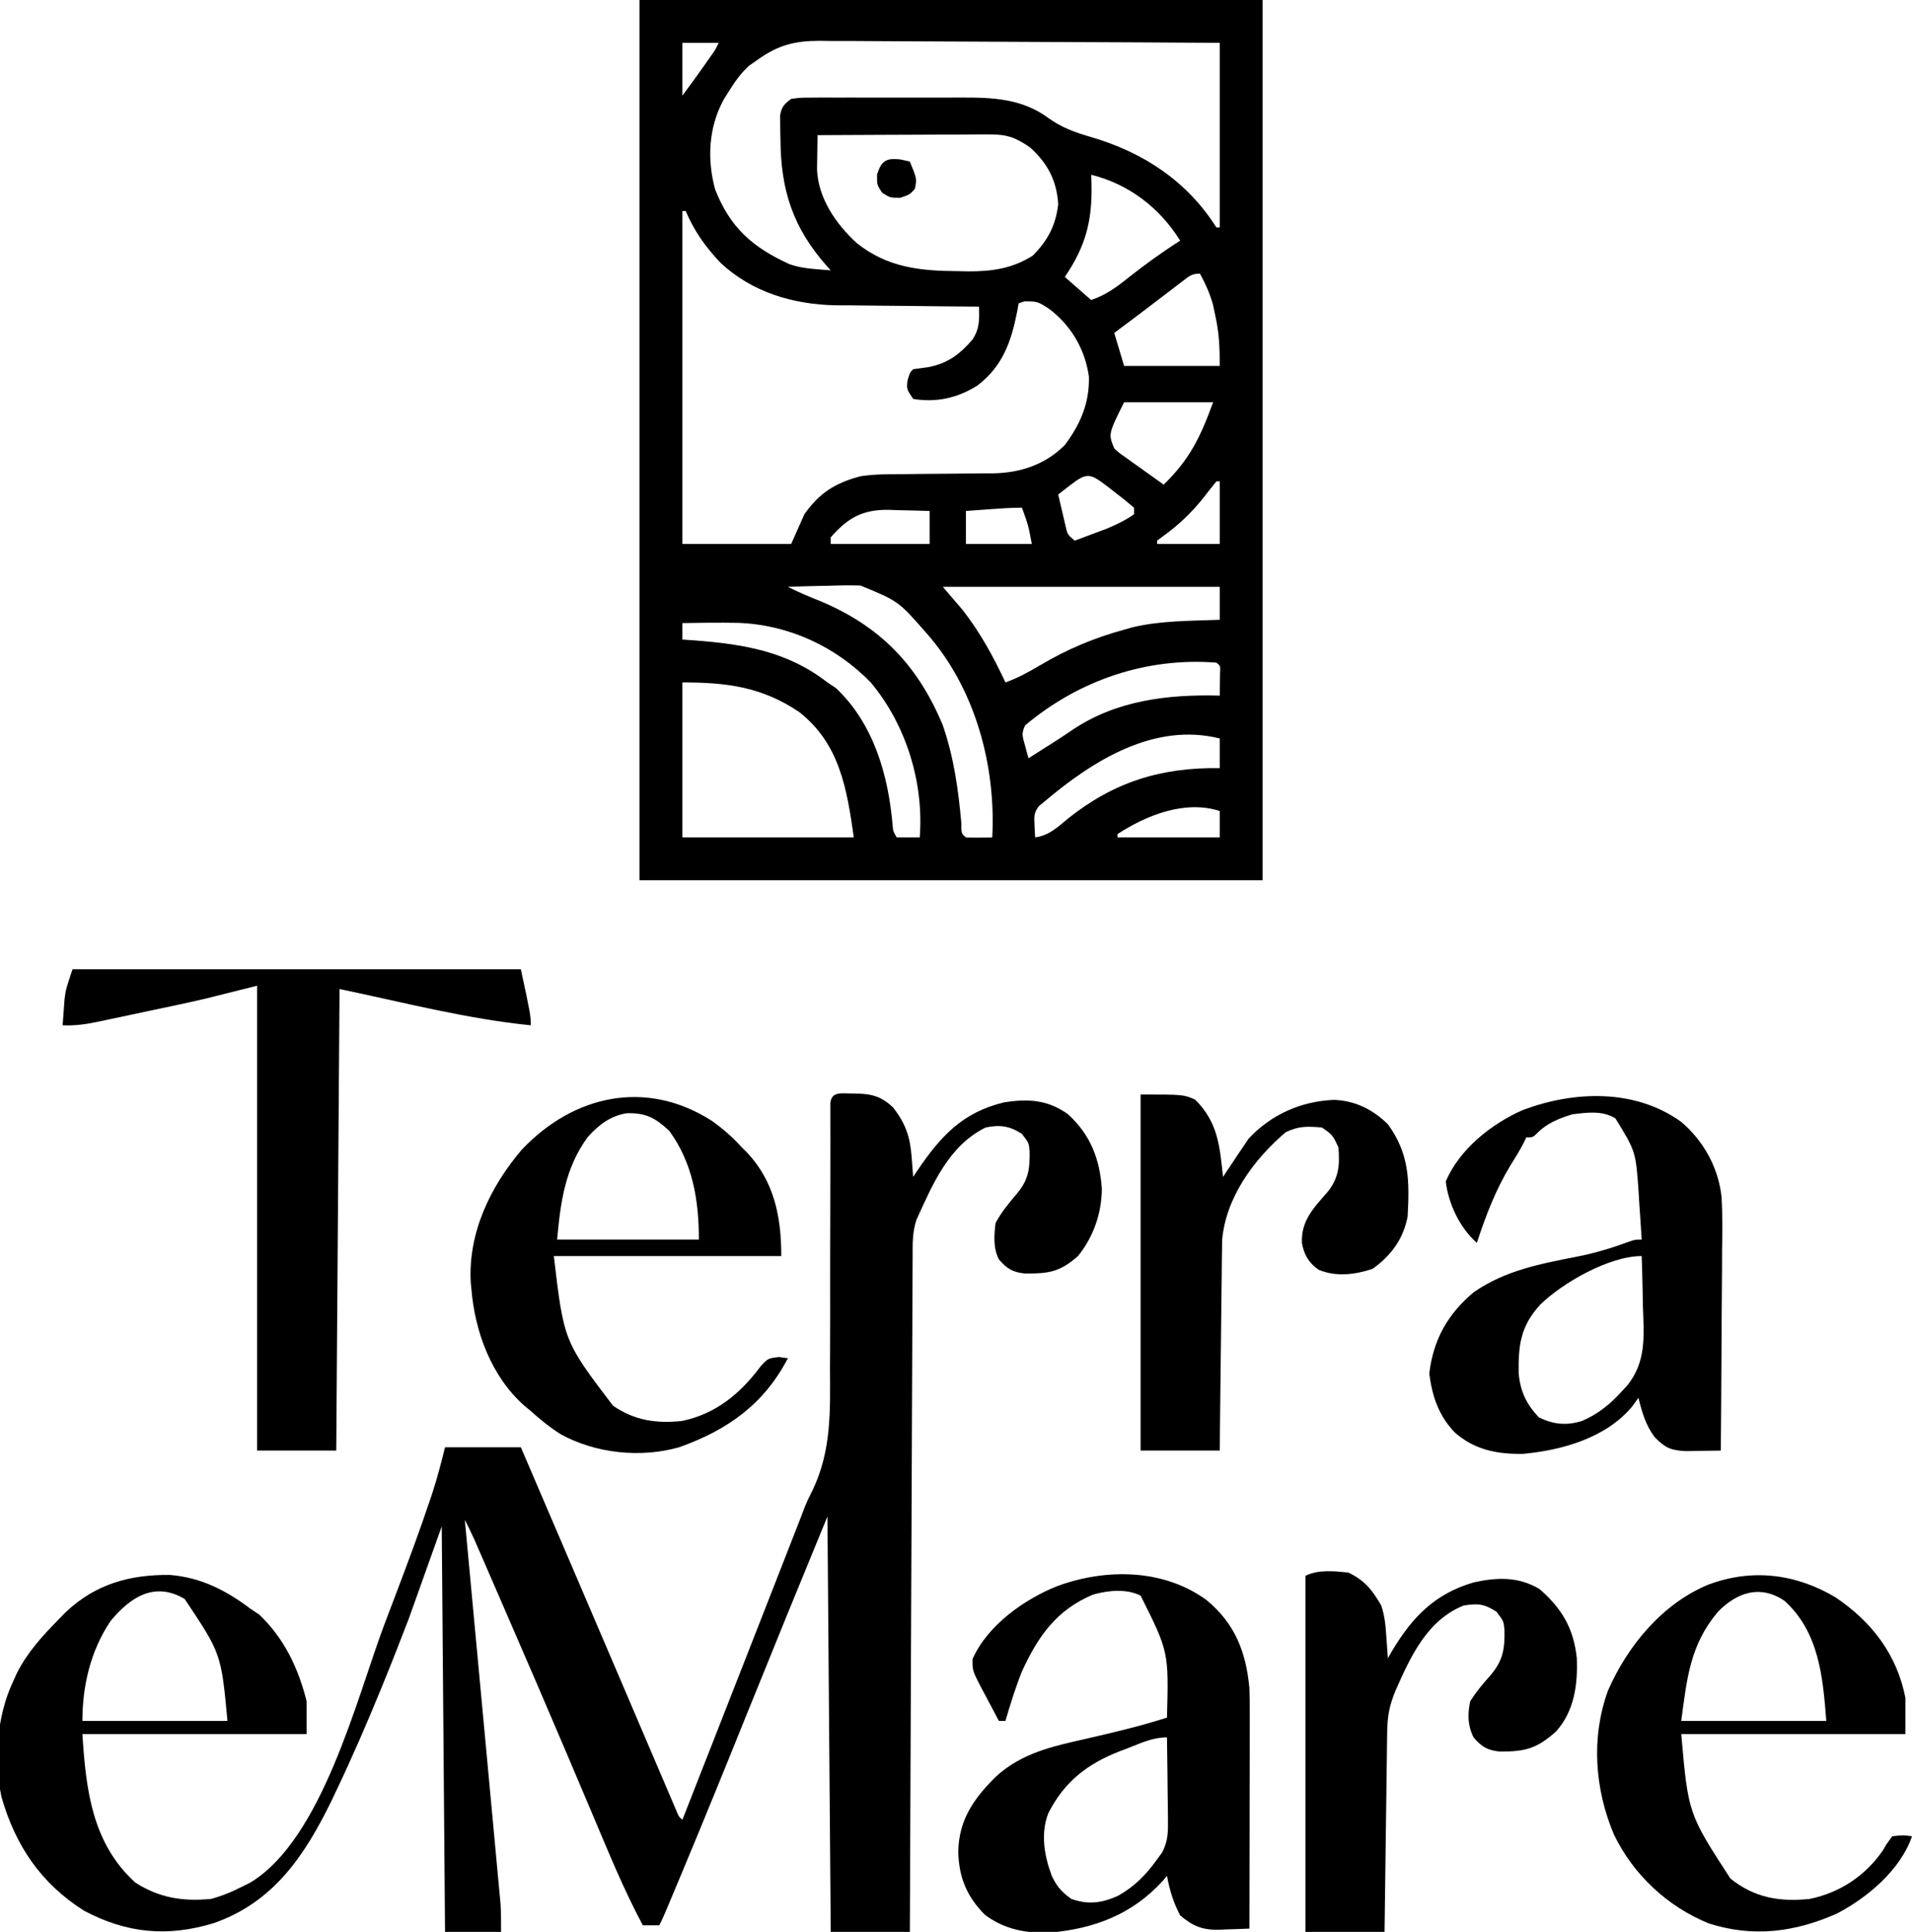
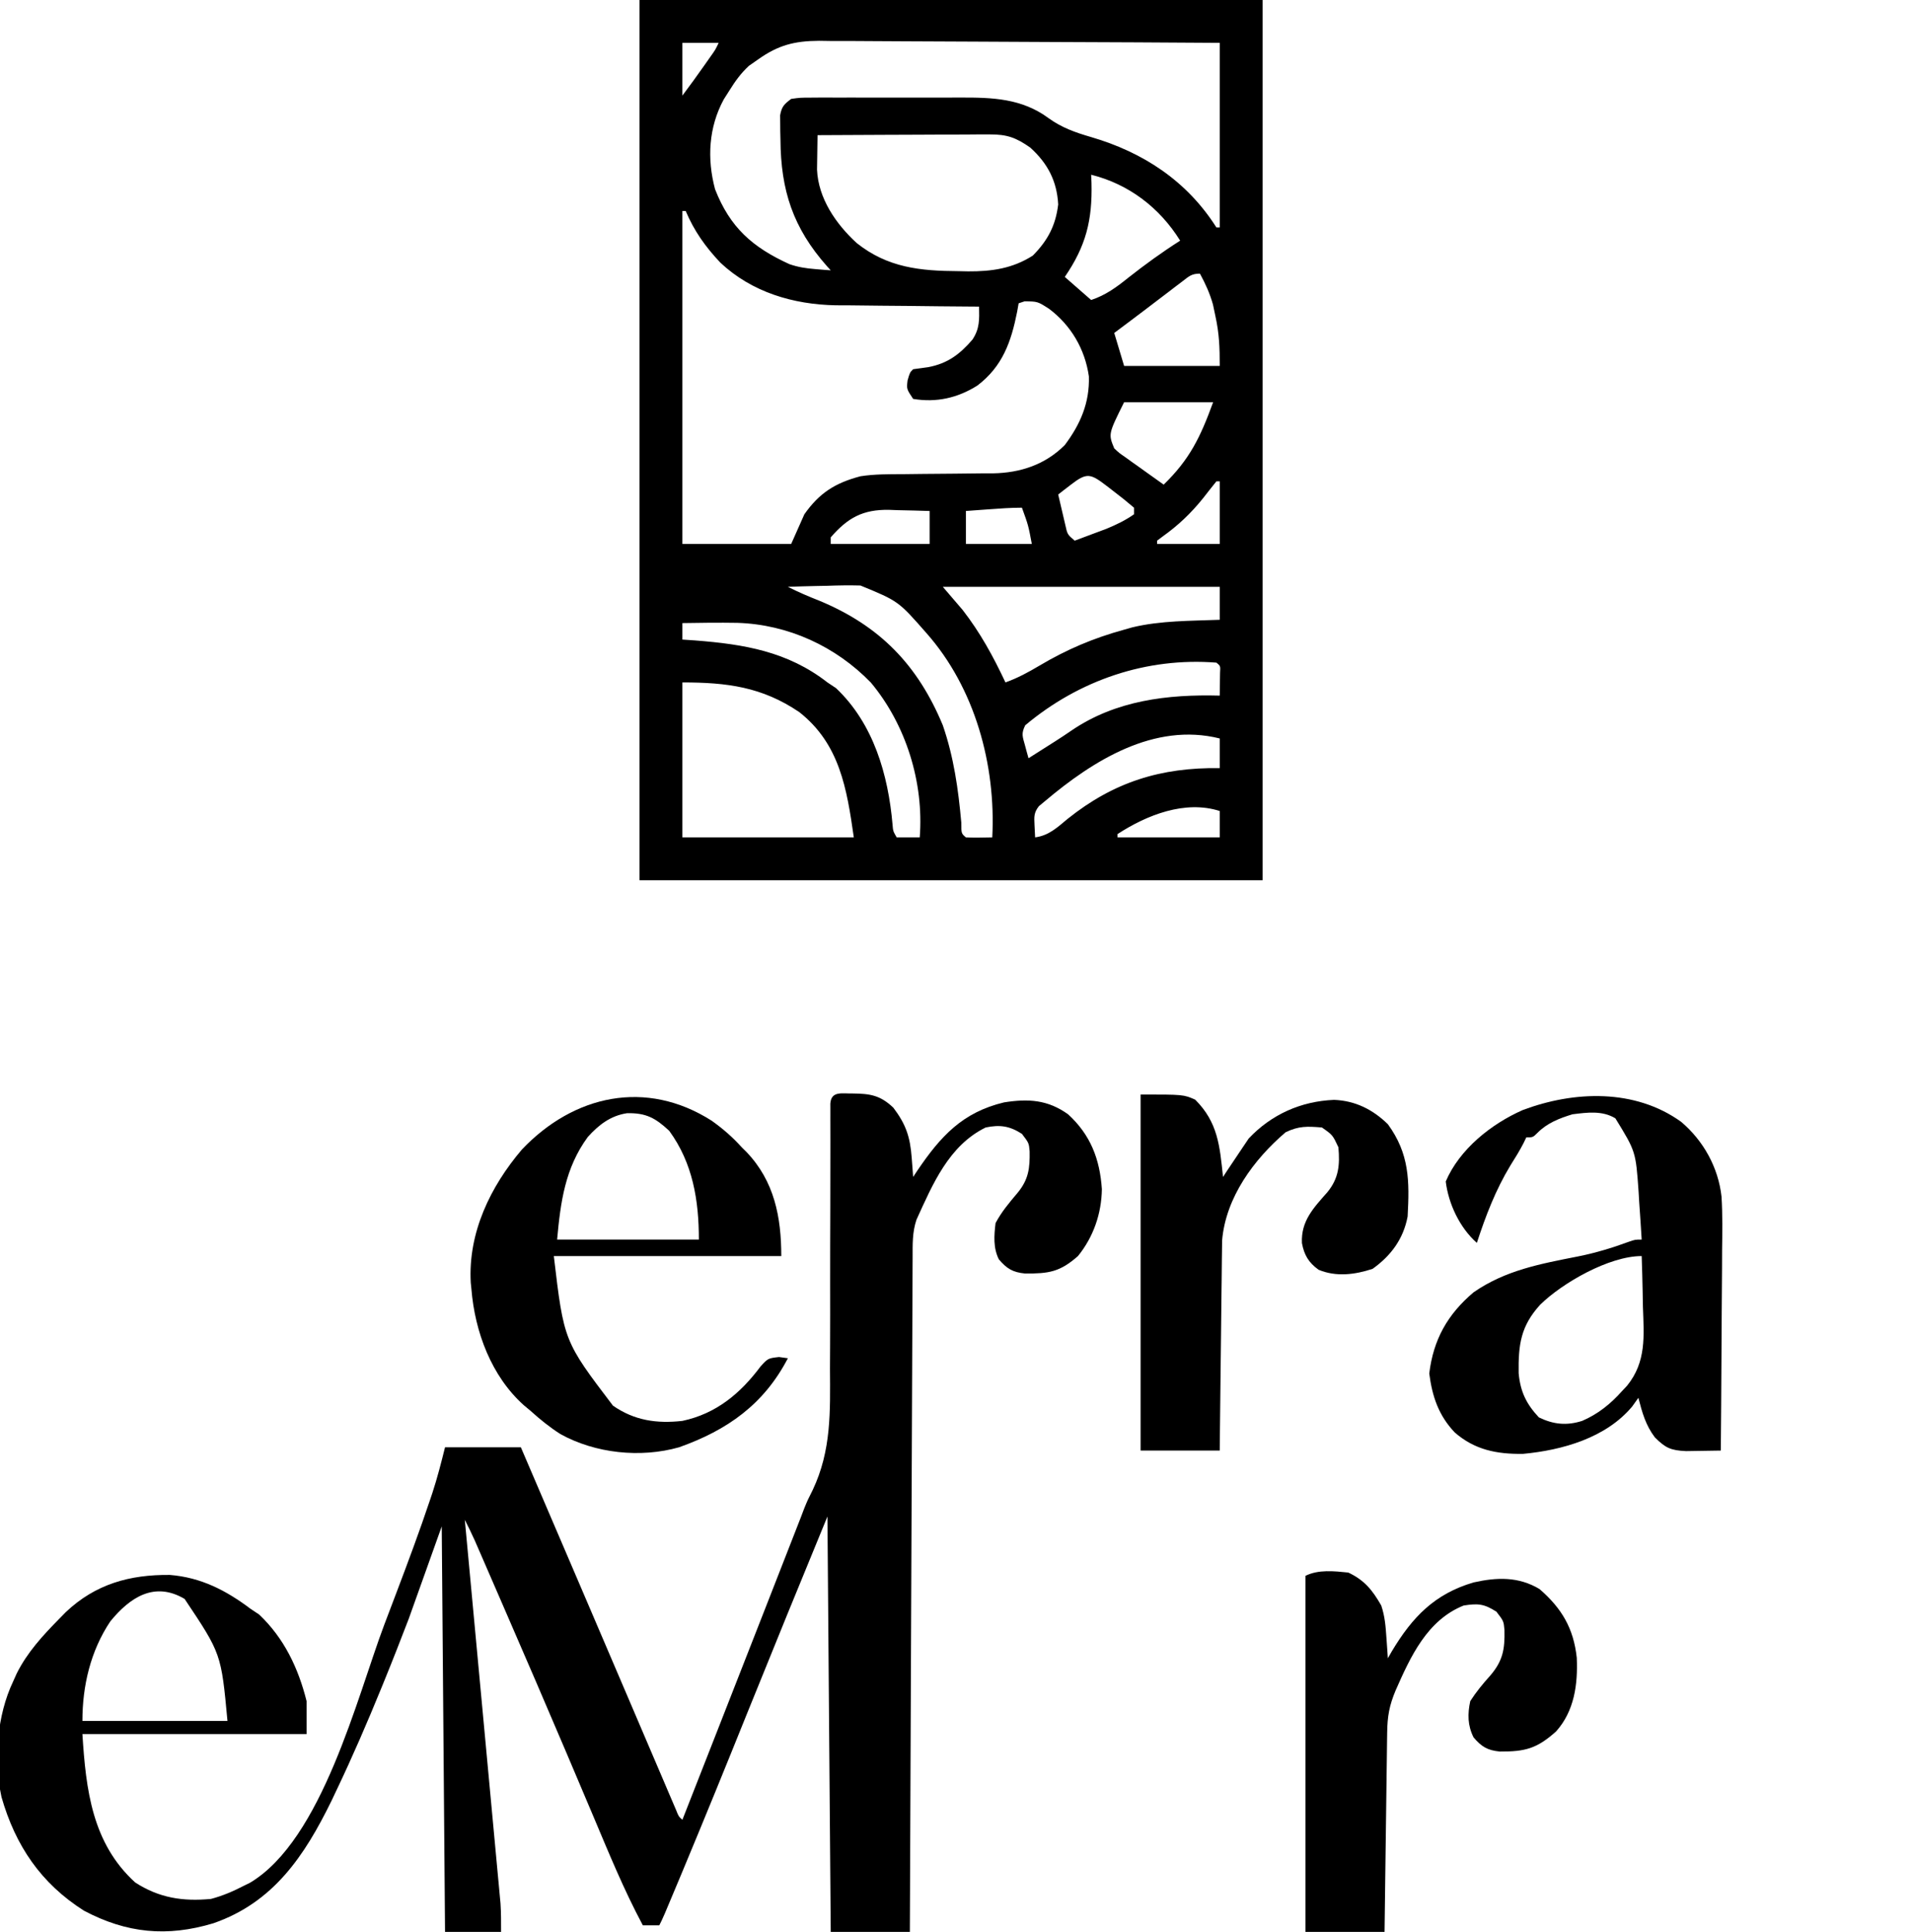
<svg xmlns="http://www.w3.org/2000/svg" version="1.1" width="580" height="586">
  <path d="M0 0 C62.37 0 124.74 0 189 0 C189 88.11 189 176.22 189 267 C126.63 267 64.26 267 0 267 C0 178.89 0 90.78 0 0 Z M13 13 C13 18.28 13 23.56 13 29 C15.261 25.986 17.462 22.958 19.625 19.875 C20.236 19.006 20.847 18.137 21.477 17.242 C23.007 15.096 23.007 15.096 24 13 C20.37 13 16.74 13 13 13 Z M36 18 C35.065 18.652 34.131 19.305 33.168 19.977 C30.729 22.253 29.076 24.546 27.312 27.375 C26.731 28.29 26.15 29.205 25.551 30.148 C20.96 38.59 20.432 48.144 22.91 57.398 C27.451 68.991 34.239 75.007 45.477 80.129 C48.145 81.05 50.503 81.4 53.312 81.625 C54.196 81.7 55.079 81.775 55.988 81.852 C56.984 81.925 56.984 81.925 58 82 C57.625 81.588 57.25 81.175 56.863 80.75 C46.569 69.133 42.845 57.759 42.75 42.312 C42.729 41.458 42.709 40.604 42.688 39.725 C42.682 38.904 42.677 38.084 42.672 37.238 C42.663 36.496 42.653 35.754 42.644 34.99 C43.119 32.337 43.852 31.62 46 30 C48.723 29.619 48.723 29.619 52.057 29.612 C53.306 29.602 54.555 29.593 55.841 29.583 C57.208 29.589 58.575 29.595 59.941 29.602 C61.348 29.6 62.755 29.597 64.161 29.593 C67.115 29.588 70.068 29.595 73.021 29.609 C76.781 29.626 80.54 29.616 84.3 29.598 C87.21 29.587 90.119 29.591 93.028 29.599 C94.413 29.601 95.797 29.598 97.182 29.591 C107.033 29.552 115.993 29.835 124.125 35.875 C128.13 38.756 132.243 40.198 136.938 41.562 C152.791 46.195 166.044 54.877 175 69 C175.33 69 175.66 69 176 69 C176 50.52 176 32.04 176 13 C159.075 12.887 142.151 12.795 125.225 12.741 C117.366 12.715 109.507 12.68 101.648 12.623 C94.795 12.573 87.943 12.541 81.09 12.53 C77.464 12.523 73.838 12.508 70.212 12.471 C66.157 12.431 62.103 12.43 58.047 12.432 C56.855 12.414 55.662 12.396 54.433 12.378 C47 12.424 42.081 13.688 36 18 Z M54 41 C53.956 43.232 53.925 45.463 53.898 47.695 C53.88 48.938 53.861 50.181 53.841 51.461 C54.232 60.183 59.567 67.935 65.883 73.727 C75.278 81.206 85.123 82.187 96.812 82.25 C97.759 82.271 98.706 82.291 99.682 82.312 C106.864 82.352 113.164 81.451 119.305 77.527 C123.818 72.958 126.233 68.434 127 62 C126.612 54.9 123.795 49.515 118.5 44.75 C114.215 41.75 111.51 40.75 106.222 40.773 C105.061 40.773 103.9 40.773 102.704 40.773 C101.456 40.784 100.208 40.794 98.922 40.805 C97.64 40.808 96.358 40.81 95.038 40.813 C91.638 40.821 88.238 40.841 84.839 40.863 C81.366 40.883 77.894 40.892 74.422 40.902 C67.615 40.924 60.807 40.958 54 41 Z M137 53 C137.035 53.822 137.07 54.645 137.105 55.492 C137.381 66.851 135.412 74.642 129 84 C131.64 86.31 134.28 88.62 137 91 C141.399 89.534 144.681 87.121 148.25 84.25 C153.343 80.236 158.523 76.482 164 73 C157.786 62.997 148.425 55.856 137 53 Z M13 64 C13 97.33 13 130.66 13 165 C23.89 165 34.78 165 46 165 C47.32 162.03 48.64 159.06 50 156 C54.583 149.498 59.341 146.501 67.014 144.466 C71.347 143.79 75.637 143.844 80.016 143.824 C82.009 143.801 84.003 143.777 85.996 143.752 C89.121 143.717 92.245 143.688 95.37 143.674 C98.398 143.659 101.425 143.618 104.453 143.574 C105.836 143.577 105.836 143.577 107.248 143.58 C115.527 143.426 123.034 140.966 129 135 C133.712 128.721 136.561 122.193 136.312 114.172 C135.119 105.878 130.876 98.659 124.199 93.648 C120.746 91.438 120.746 91.438 116.789 91.406 C116.199 91.602 115.608 91.798 115 92 C114.853 92.834 114.706 93.668 114.555 94.527 C112.722 103.72 110.146 111.102 102.5 116.938 C96.517 120.718 90.046 122.178 83 121 C81 118 81 118 81.312 115.375 C82 113 82 113 83 112 C84.519 111.781 86.041 111.575 87.562 111.375 C93.44 110.262 97.132 107.493 101 103 C103.215 99.635 103.067 96.96 103 93 C102.365 92.996 101.73 92.993 101.075 92.989 C94.407 92.947 87.738 92.877 81.07 92.792 C78.588 92.764 76.107 92.743 73.625 92.729 C70.037 92.707 66.451 92.661 62.863 92.609 C61.225 92.608 61.225 92.608 59.554 92.606 C46.637 92.365 34.074 88.65 24.523 79.672 C19.944 74.809 16.616 70.141 14 64 C13.67 64 13.34 64 13 64 Z M164.586 85.414 C163.907 85.928 163.227 86.443 162.527 86.973 C161.817 87.518 161.107 88.063 160.375 88.625 C158.987 89.68 157.599 90.734 156.211 91.789 C155.524 92.314 154.836 92.839 154.128 93.38 C150.766 95.939 147.383 98.469 144 101 C144.99 104.3 145.98 107.6 147 111 C156.57 111 166.14 111 176 111 C176 105.297 175.86 101.253 174.688 95.875 C174.444 94.717 174.2 93.56 173.949 92.367 C172.991 88.968 171.68 86.097 170 83 C167.399 83 166.641 83.847 164.586 85.414 Z M147 122 C142.203 131.645 142.203 131.645 144 136 C145.504 137.415 145.504 137.415 147.379 138.699 C148.052 139.186 148.726 139.672 149.42 140.174 C150.127 140.673 150.834 141.173 151.562 141.688 C152.273 142.199 152.984 142.71 153.717 143.236 C155.473 144.498 157.236 145.75 159 147 C166.869 139.357 170.128 132.649 174 122 C165.09 122 156.18 122 147 122 Z M130.875 147 C129.788 147.835 129.788 147.835 128.68 148.688 C128.125 149.121 127.571 149.554 127 150 C127.45 151.96 127.91 153.918 128.375 155.875 C128.63 156.966 128.885 158.056 129.148 159.18 C129.789 162.104 129.789 162.104 132 164 C134.065 163.235 136.127 162.463 138.188 161.688 C139.336 161.258 140.485 160.829 141.668 160.387 C144.676 159.135 147.335 157.872 150 156 C150 155.34 150 154.68 150 154 C147.91 152.205 145.822 150.529 143.625 148.875 C143.022 148.407 142.418 147.939 141.797 147.457 C136.822 143.665 135.763 143.215 130.875 147 Z M175 146 C173.646 147.671 172.318 149.363 171 151.062 C167.273 155.698 163.481 159.308 158.652 162.758 C158.107 163.168 157.562 163.578 157 164 C157 164.33 157 164.66 157 165 C163.27 165 169.54 165 176 165 C176 158.73 176 152.46 176 146 C175.67 146 175.34 146 175 146 Z M58 163 C58 163.66 58 164.32 58 165 C67.9 165 77.8 165 88 165 C88 161.7 88 158.4 88 155 C84.791 154.892 81.585 154.813 78.375 154.75 C77.471 154.716 76.568 154.683 75.637 154.648 C67.784 154.534 63.198 157.002 58 163 Z M105.812 154.5 C103.904 154.639 103.904 154.639 101.957 154.781 C100.493 154.89 100.493 154.89 99 155 C99 158.3 99 161.6 99 165 C105.6 165 112.2 165 119 165 C117.938 159.345 117.938 159.345 116 154 C112.582 154 109.221 154.25 105.812 154.5 Z M45 178 C48.153 179.604 51.335 180.948 54.625 182.25 C72.883 189.846 84.401 201.697 92 220 C95.342 229.718 96.687 239.314 97.605 249.492 C97.61 252.818 97.61 252.818 99 254 C101.671 254.141 104.324 254.042 107 254 C108.143 232.025 101.743 208.639 87 192 C78.522 182.334 78.522 182.334 67.014 177.604 C63.662 177.509 60.351 177.563 57 177.688 C55.844 177.71 54.687 177.733 53.496 177.756 C50.663 177.814 47.832 177.896 45 178 Z M92 178 C93.98 180.31 95.96 182.62 98 185 C103.336 191.856 107.316 199.147 111 207 C114.711 205.671 117.984 203.891 121.367 201.877 C129.662 196.963 137.696 193.558 147 191 C147.822 190.767 148.645 190.533 149.492 190.293 C158.093 188.225 167.198 188.343 176 188 C176 184.7 176 181.4 176 178 C148.28 178 120.56 178 92 178 Z M13 189 C13 190.65 13 192.3 13 194 C14.27 194.086 15.539 194.173 16.848 194.262 C31.695 195.415 44.924 197.599 57 207 C58.299 207.866 58.299 207.866 59.625 208.75 C70.972 219.5 75.444 234.991 76.754 250.152 C76.91 252.092 76.91 252.092 78 254 C80.31 254 82.62 254 85 254 C86.29 237.411 80.859 219.847 70.188 207.062 C59.529 196.057 45.054 189.408 29.671 188.927 C24.112 188.84 18.559 188.896 13 189 Z M117 220 C115.726 222.547 116.198 223.428 116.938 226.125 C117.132 226.849 117.327 227.574 117.527 228.32 C117.683 228.875 117.839 229.429 118 230 C118.701 229.553 119.403 229.105 120.125 228.645 C122.105 227.383 124.089 226.125 126.074 224.871 C127.74 223.806 129.396 222.725 131.02 221.598 C144.458 212.434 160.187 210.584 176 211 C176.027 209.521 176.046 208.042 176.062 206.562 C176.074 205.739 176.086 204.915 176.098 204.066 C176.233 202.008 176.233 202.008 175 201 C153.811 199.337 133.341 206.29 117 220 Z M13 207 C13 222.51 13 238.02 13 254 C30.16 254 47.32 254 65 254 C62.888 239.213 60.723 225.647 48.457 216 C37.156 208.349 26.514 207 13 207 Z M123 243 C122.389 243.507 121.778 244.013 121.148 244.535 C119.611 246.497 119.692 247.729 119.812 250.188 C119.874 251.446 119.936 252.704 120 254 C124.164 253.462 126.759 250.958 129.875 248.375 C143.841 237.204 158.165 232.736 176 233 C176 230.03 176 227.06 176 224 C156.145 219.036 137.569 230.691 123 243 Z M145 253 C145 253.33 145 253.66 145 254 C155.23 254 165.46 254 176 254 C176 251.36 176 248.72 176 246 C165.464 242.629 153.868 247.226 145 253 Z " fill="#000000" transform="translate(194,0)" />
  <path d="M0 0 C5.302 0.057 8.343 0.541 12.312 4.312 C16.157 9.404 17.402 13.212 17.875 19.5 C18.001 21.13 18.001 21.13 18.129 22.793 C18.189 23.624 18.25 24.456 18.312 25.312 C18.737 24.672 19.161 24.031 19.598 23.371 C26.619 13.016 33.248 5.718 45.879 2.699 C53.223 1.532 59.128 1.876 65.312 6.312 C72.118 12.533 74.945 19.893 75.562 29 C75.45 36.453 73 43.522 68.312 49.312 C62.811 54.159 59.472 54.649 52.242 54.605 C48.521 54.233 46.731 53.147 44.312 50.312 C42.576 46.84 42.85 43.11 43.312 39.312 C45.148 35.845 47.489 33.103 50 30.125 C53.356 26.043 53.732 22.657 53.648 17.543 C53.427 15.024 53.427 15.024 51.312 12.25 C47.559 9.826 44.607 9.421 40.312 10.312 C29.121 15.794 24.211 27.571 19.312 38.312 C18.034 42.147 18.159 45.763 18.154 49.76 C18.147 51.068 18.147 51.068 18.139 52.403 C18.124 55.337 18.116 58.272 18.107 61.206 C18.098 63.305 18.088 65.404 18.077 67.503 C18.05 73.211 18.029 78.919 18.009 84.628 C17.987 90.589 17.96 96.551 17.933 102.513 C17.883 113.807 17.838 125.101 17.795 136.395 C17.746 149.251 17.691 162.107 17.635 174.963 C17.522 201.413 17.415 227.863 17.312 254.312 C9.393 254.312 1.472 254.312 -6.688 254.312 C-7.018 212.732 -7.348 171.153 -7.688 128.312 C-19.994 158.274 -19.994 158.274 -32.16 188.291 C-38.455 203.94 -44.818 219.558 -51.312 235.125 C-51.635 235.898 -51.957 236.67 -52.289 237.467 C-57.466 249.869 -57.466 249.869 -58.688 252.312 C-60.337 252.312 -61.987 252.312 -63.688 252.312 C-69.398 241.648 -73.961 230.484 -78.659 219.35 C-81.183 213.369 -83.72 207.393 -86.258 201.418 C-86.519 200.803 -86.78 200.188 -87.049 199.554 C-93.129 185.235 -99.304 170.957 -105.5 156.688 C-106.001 155.532 -106.503 154.376 -107.019 153.185 C-108.435 149.922 -109.852 146.66 -111.27 143.398 C-111.689 142.431 -112.109 141.464 -112.542 140.467 C-112.929 139.579 -113.315 138.69 -113.714 137.775 C-114.049 137.005 -114.384 136.235 -114.729 135.442 C-115.662 133.369 -116.665 131.343 -117.688 129.312 C-117.602 130.224 -117.602 130.224 -117.516 131.154 C-116.136 145.952 -114.759 160.75 -113.385 175.549 C-112.72 182.705 -112.055 189.861 -111.387 197.018 C-110.805 203.256 -110.225 209.494 -109.647 215.733 C-109.341 219.035 -109.034 222.338 -108.725 225.64 C-108.38 229.329 -108.038 233.018 -107.697 236.708 C-107.594 237.799 -107.492 238.89 -107.386 240.014 C-107.247 241.528 -107.247 241.528 -107.105 243.073 C-106.983 244.381 -106.983 244.381 -106.859 245.716 C-106.67 248.576 -106.688 251.446 -106.688 254.312 C-112.297 254.312 -117.907 254.312 -123.688 254.312 C-124.017 213.722 -124.347 173.132 -124.688 131.312 C-127.987 140.553 -131.287 149.792 -134.688 159.312 C-137.078 165.525 -139.482 171.716 -142 177.875 C-142.312 178.642 -142.624 179.408 -142.945 180.198 C-147.237 190.719 -151.734 201.119 -156.625 211.375 C-157.12 212.419 -157.615 213.463 -158.124 214.539 C-166.309 231.271 -175.754 245.376 -193.938 251.688 C-207.96 255.916 -220.262 254.748 -233.211 247.883 C-246.297 239.586 -254.012 228.125 -258.232 213.415 C-260.67 202.168 -259.607 188.636 -254.688 178.312 C-254.337 177.531 -253.986 176.75 -253.625 175.945 C-250.411 169.495 -245.709 164.418 -240.688 159.312 C-240.037 158.649 -239.386 157.985 -238.715 157.301 C-229.717 148.784 -219.301 145.912 -207.168 146.035 C-197.739 146.787 -190.13 150.704 -182.688 156.312 C-181.821 156.89 -180.955 157.468 -180.062 158.062 C-172.49 165.236 -168.187 174.315 -165.688 184.312 C-165.688 187.613 -165.688 190.912 -165.688 194.312 C-188.127 194.312 -210.567 194.312 -233.688 194.312 C-232.628 211.258 -230.727 227.432 -217.688 239.312 C-210.441 244.013 -203.229 245.128 -194.688 244.312 C-191.125 243.363 -187.959 242.002 -184.688 240.312 C-184.073 240.008 -183.458 239.704 -182.824 239.391 C-160.945 226.313 -150.39 183.092 -142.145 161.204 C-140.931 157.982 -139.706 154.763 -138.48 151.545 C-134.922 142.168 -131.421 132.78 -128.234 123.27 C-128 122.573 -127.766 121.876 -127.525 121.159 C-126.016 116.564 -124.867 112.03 -123.688 107.312 C-116.097 107.312 -108.507 107.312 -100.688 107.312 C-96.281 117.594 -96.281 117.594 -94.749 121.17 C-92.424 126.595 -90.098 132.021 -87.772 137.446 C-86.388 140.673 -85.005 143.901 -83.621 147.129 C-83.339 147.786 -83.058 148.443 -82.768 149.12 C-78.717 158.57 -74.673 168.023 -70.634 177.479 C-68.974 181.363 -67.314 185.246 -65.653 189.129 C-64.318 192.25 -62.984 195.372 -61.652 198.495 C-60.168 201.976 -58.68 205.455 -57.191 208.934 C-56.748 209.976 -56.304 211.018 -55.847 212.092 C-55.443 213.034 -55.039 213.976 -54.623 214.947 C-54.096 216.183 -54.096 216.183 -53.557 217.443 C-52.831 219.283 -52.831 219.283 -51.688 220.312 C-48.729 212.771 -45.771 205.229 -42.812 197.688 C-42.143 195.98 -42.143 195.98 -41.459 194.238 C-36.488 181.564 -31.52 168.89 -26.562 156.211 C-26.158 155.178 -25.754 154.144 -25.338 153.079 C-23.425 148.188 -21.513 143.296 -19.602 138.404 C-18.904 136.618 -18.206 134.833 -17.508 133.047 C-17.209 132.28 -16.909 131.513 -16.601 130.723 C-16.305 129.966 -16.009 129.209 -15.704 128.429 C-15.4 127.625 -15.095 126.82 -14.782 125.992 C-13.688 123.312 -13.688 123.312 -12.142 120.242 C-6.476 108.235 -6.844 96.559 -6.918 83.477 C-6.909 81.101 -6.898 78.726 -6.884 76.351 C-6.853 70.147 -6.858 63.944 -6.87 57.74 C-6.88 50.162 -6.851 42.585 -6.825 35.008 C-6.805 29.123 -6.792 23.239 -6.799 17.355 C-6.799 16.281 -6.799 15.207 -6.798 14.1 C-6.798 12.087 -6.801 10.074 -6.809 8.061 C-6.808 7.181 -6.806 6.301 -6.805 5.394 C-6.807 4.241 -6.807 4.241 -6.809 3.065 C-6.536 -0.862 -3.24 0.076 0 0 Z M-225.238 160.141 C-231.224 169.112 -233.688 179.652 -233.688 190.312 C-219.167 190.312 -204.648 190.312 -189.688 190.312 C-191.583 169.923 -191.583 169.923 -202.688 153.312 C-211.812 147.915 -219.257 152.794 -225.238 160.141 Z " fill="#000000" transform="translate(258.688,331.688)" />
-   <path d="M0 0 C44.88 0 89.76 0 136 0 C139 14 139 14 139 17 C119.42 15.042 100.264 10.013 81 6 C80.67 52.2 80.34 98.4 80 146 C72.08 146 64.16 146 56 146 C56 99.47 56 52.94 56 5 C50.72 6.32 45.44 7.64 40 9 C36.768 9.735 33.543 10.458 30.301 11.141 C29.492 11.313 28.683 11.484 27.849 11.662 C26.177 12.016 24.505 12.369 22.832 12.72 C20.276 13.258 17.721 13.805 15.166 14.352 C13.524 14.698 11.881 15.045 10.238 15.391 C9.483 15.553 8.728 15.716 7.95 15.883 C4.245 16.653 0.787 17.192 -3 17 C-2.884 15.291 -2.757 13.583 -2.625 11.875 C-2.555 10.924 -2.486 9.972 -2.414 8.992 C-2 6 -2 6 0 0 Z " fill="#000000" transform="translate(22,294)" />
-   <path d="M0 0 C8.603 7.124 11.961 15.654 13 26.656 C13.082 29.192 13.118 31.729 13.114 34.266 C13.114 34.979 13.114 35.692 13.114 36.427 C13.113 38.753 13.106 41.08 13.098 43.406 C13.096 45.031 13.094 46.657 13.093 48.282 C13.09 52.537 13.08 56.791 13.069 61.046 C13.058 65.396 13.054 69.747 13.049 74.098 C13.038 82.617 13.021 91.137 13 99.656 C10.624 99.765 8.253 99.844 5.875 99.906 C5.21 99.94 4.545 99.973 3.859 100.008 C-1.276 100.109 -4.093 98.935 -8 95.656 C-10.088 91.696 -11.183 88.024 -12 83.656 C-12.623 84.401 -12.623 84.401 -13.258 85.16 C-22.446 95.291 -34.168 99.773 -47.586 100.867 C-54.798 101.156 -61.473 99.841 -67.312 95.406 C-72.725 89.868 -75.101 84.178 -75.312 76.469 C-75.183 66.752 -70.713 60.354 -64 53.656 C-56.135 46.396 -46.784 44.386 -36.625 42.094 C-28.332 40.185 -20.109 38.251 -12 35.656 C-11.47 15.683 -11.47 15.683 -20 -1.344 C-24.322 -3.505 -29.868 -2.947 -34.414 -1.66 C-45.46 2.914 -51.153 11.058 -56 21.656 C-57.953 26.565 -59.523 31.587 -61 36.656 C-61.66 36.656 -62.32 36.656 -63 36.656 C-64.372 34.102 -65.722 31.54 -67.062 28.969 C-67.647 27.887 -67.647 27.887 -68.244 26.783 C-71.001 21.44 -71.001 21.44 -70.996 17.941 C-66.548 7.737 -55.323 -0.231 -45.312 -4.219 C-30.527 -9.671 -13.037 -9.498 0 0 Z M-23.812 44.906 C-24.607 45.207 -25.402 45.507 -26.221 45.816 C-36.187 49.691 -43.121 55.073 -48 64.656 C-50.388 70.825 -49.217 77.597 -46.965 83.605 C-45.439 86.849 -43.95 88.604 -41 90.656 C-35.865 92.466 -31.793 91.927 -26.875 89.719 C-21.851 86.914 -18.326 83.314 -15 78.656 C-14.221 77.587 -14.221 77.587 -13.426 76.495 C-11.6 72.86 -11.659 70.226 -11.707 66.168 C-11.713 65.113 -11.713 65.113 -11.72 64.037 C-11.737 61.806 -11.774 59.575 -11.812 57.344 C-11.828 55.825 -11.841 54.306 -11.854 52.787 C-11.886 49.077 -11.938 45.366 -12 41.656 C-16.335 41.656 -19.81 43.339 -23.812 44.906 Z " fill="#000000" transform="translate(366,485.344)" />
  <path d="M0 0 C6.758 5.707 11.263 13.817 12.253 22.67 C12.592 28.135 12.495 33.603 12.426 39.074 C12.418 40.83 12.413 42.585 12.409 44.341 C12.393 48.926 12.354 53.51 12.31 58.095 C12.269 62.788 12.251 67.481 12.23 72.174 C12.188 81.356 12.12 90.537 12.035 99.719 C9.779 99.764 7.522 99.797 5.266 99.824 C4.009 99.844 2.752 99.863 1.458 99.884 C-3.144 99.662 -4.743 98.94 -7.965 95.719 C-10.759 92.026 -11.828 88.177 -12.965 83.719 C-13.584 84.585 -14.202 85.451 -14.84 86.344 C-22.806 95.889 -36.065 99.606 -47.965 100.719 C-55.895 100.824 -62.613 99.526 -68.684 94.215 C-73.581 89.042 -75.499 83.315 -76.402 76.344 C-75.162 66.071 -70.868 58.4 -62.965 51.719 C-53.308 45.024 -42.699 43.084 -31.383 40.852 C-26.054 39.786 -21.077 38.302 -15.977 36.418 C-13.965 35.719 -13.965 35.719 -11.965 35.719 C-12.188 31.946 -12.449 28.176 -12.715 24.406 C-12.777 23.354 -12.839 22.301 -12.902 21.217 C-13.762 9.003 -13.762 9.003 -19.946 -1.06 C-23.934 -3.472 -28.48 -2.838 -32.965 -2.281 C-36.963 -1.062 -40.614 0.358 -43.59 3.355 C-44.965 4.719 -44.965 4.719 -46.965 4.719 C-47.237 5.286 -47.509 5.853 -47.789 6.438 C-49.002 8.79 -50.364 10.982 -51.777 13.219 C-56.251 20.613 -59.297 28.521 -61.965 36.719 C-67.152 32.156 -70.585 24.865 -71.402 18.094 C-67.239 8.319 -57.628 0.66 -48.062 -3.562 C-32.439 -9.434 -13.996 -10.071 0 0 Z M-42.754 55.473 C-48.655 61.947 -49.412 67.595 -49.285 76.258 C-48.766 81.866 -46.96 85.586 -43.152 89.656 C-38.718 91.81 -34.705 92.207 -30.027 90.719 C-25.245 88.665 -21.414 85.588 -17.965 81.719 C-17.449 81.169 -16.933 80.619 -16.401 80.052 C-10.513 72.793 -11.28 64.979 -11.59 56.156 C-11.62 54.656 -11.647 53.155 -11.672 51.654 C-11.737 48.008 -11.841 44.364 -11.965 40.719 C-21.81 40.719 -35.968 48.82 -42.754 55.473 Z " fill="#000000" transform="translate(509.965,340.281)" />
  <path d="M0 0 C4.92 2.326 7.312 5.321 10 10 C11.105 13.315 11.321 16.204 11.562 19.688 C11.688 21.457 11.688 21.457 11.816 23.262 C11.877 24.165 11.938 25.069 12 26 C12.401 25.299 12.802 24.598 13.215 23.875 C19.429 13.504 26.201 6.458 38 3 C45.081 1.409 51.639 1.19 58 5 C64.797 10.884 68.345 16.96 69.309 25.848 C69.653 33.932 68.591 41.99 63.023 48.207 C57.223 53.385 53.704 54.34 45.93 54.293 C42.209 53.921 40.418 52.835 38 50 C36.195 46.39 36.153 42.916 37 39 C38.811 36.174 40.813 33.757 43.055 31.262 C46.906 26.783 47.512 23.233 47.375 17.418 C47.129 14.724 47.129 14.724 44.938 11.875 C41.193 9.485 39.379 9.32 35 10 C23.943 14.423 18.883 25.475 14.348 35.777 C12.45 40.316 11.859 43.588 11.795 48.491 C11.78 49.472 11.78 49.472 11.765 50.473 C11.733 52.631 11.708 54.79 11.684 56.949 C11.663 58.447 11.642 59.945 11.621 61.443 C11.565 65.383 11.516 69.324 11.468 73.265 C11.418 77.287 11.362 81.308 11.307 85.33 C11.199 93.22 11.098 101.11 11 109 C3.08 109 -4.84 109 -13 109 C-13 73.36 -13 37.72 -13 1 C-9.049 -0.976 -4.307 -0.432 0 0 Z " fill="#000000" transform="translate(409,477)" />
  <path d="M0 0 C3.395 2.412 6.326 4.961 9.125 8.062 C9.606 8.539 10.087 9.016 10.582 9.508 C19.018 18.349 21.125 29.234 21.125 41.062 C-1.645 41.062 -24.415 41.062 -47.875 41.062 C-44.822 66.868 -44.822 66.868 -29.938 86.438 C-23.443 90.955 -16.623 91.935 -8.875 91.062 C1.355 88.885 8.702 82.777 14.875 74.5 C17.125 72.062 17.125 72.062 20.438 71.688 C21.768 71.873 21.768 71.873 23.125 72.062 C15.86 86.012 4.812 93.851 -9.875 99.062 C-21.603 102.389 -35.313 100.912 -45.875 95.062 C-49.139 92.971 -52.006 90.664 -54.875 88.062 C-55.906 87.204 -55.906 87.204 -56.957 86.328 C-66.826 77.497 -71.821 64.048 -72.875 51.062 C-72.941 50.421 -73.006 49.779 -73.074 49.117 C-73.909 33.982 -67.134 19.996 -57.562 8.75 C-41.791 -7.847 -19.881 -12.655 0 0 Z M-37.57 4.941 C-44.463 14.345 -45.839 24.667 -46.875 36.062 C-32.685 36.062 -18.495 36.062 -3.875 36.062 C-3.875 24.195 -5.699 12.875 -12.875 3.062 C-17.037 -0.809 -19.875 -2.385 -25.656 -2.27 C-30.662 -1.52 -34.24 1.25 -37.57 4.941 Z " fill="#000000" transform="translate(215.875,339.938)" />
  <path d="M0 0 C13 0 13 0 16.562 1.562 C23.459 8.459 24.005 15.56 25 25 C25.387 24.408 25.773 23.817 26.172 23.207 C27.763 20.792 29.378 18.394 31 16 C31.598 15.113 32.196 14.226 32.812 13.312 C39.717 6.013 48.667 2.033 58.688 1.625 C65.128 1.875 70.416 4.537 75 9 C81.548 17.971 81.59 26.206 81 37 C79.707 43.822 75.967 48.88 70.375 52.875 C65.066 54.645 59.287 55.381 53.992 53.156 C50.943 50.976 49.603 48.638 48.938 45.062 C48.612 38.371 52.464 34.384 56.637 29.652 C60.123 25.427 60.478 21.355 60 16 C58.253 12.272 58.253 12.272 55 10 C50.577 9.631 48.015 9.514 44 11.438 C34.345 19.684 25.835 31.208 24.722 44.265 C24.708 45.442 24.695 46.619 24.681 47.832 C24.671 48.486 24.661 49.14 24.651 49.814 C24.62 51.957 24.603 54.099 24.586 56.242 C24.567 57.736 24.548 59.229 24.527 60.723 C24.476 64.639 24.436 68.555 24.399 72.471 C24.359 76.473 24.308 80.475 24.258 84.477 C24.161 92.318 24.078 100.159 24 108 C16.08 108 8.16 108 0 108 C0 72.36 0 36.72 0 0 Z " fill="#000000" transform="translate(346,332)" />
-   <path d="M0 0 C11.014 7.44 18.633 17.292 21.227 30.504 C21.227 34.134 21.227 37.764 21.227 41.504 C-1.213 41.504 -23.653 41.504 -46.773 41.504 C-44.652 65.637 -44.652 65.637 -31.859 85.316 C-24.574 91.167 -16.939 92.456 -7.773 91.504 C1.409 89.596 9.222 84.408 14.527 76.586 C14.841 76.043 15.154 75.501 15.477 74.941 C16.054 74.137 16.632 73.333 17.227 72.504 C20.477 72.129 20.477 72.129 23.227 72.504 C19.784 82.633 9.701 91.164 0.379 95.973 C-12.301 101.601 -24.993 103.238 -38.398 98.941 C-50.987 93.837 -61.33 84.128 -67.211 71.941 C-73.001 58.116 -74.174 42.683 -69.027 28.391 C-63.098 14.739 -52.466 1.879 -38.461 -3.871 C-25.238 -8.769 -12.072 -7.145 0 0 Z M-35.629 4.387 C-44.071 14.43 -45.018 24.338 -46.773 37.504 C-32.253 37.504 -17.733 37.504 -2.773 37.504 C-3.803 24.115 -4.989 10.564 -15.461 1.066 C-22.758 -3.864 -29.773 -1.556 -35.629 4.387 Z " fill="#000000" transform="translate(556.773,484.496)" />
-   <path d="M0 0 C0.928 0.206 1.856 0.412 2.812 0.625 C4.97 5.898 4.97 5.898 4.312 8.938 C2.812 10.625 2.812 10.625 -0.062 11.625 C-3.188 11.625 -3.188 11.625 -5.625 10.062 C-7.188 7.625 -7.188 7.625 -7.125 4.5 C-5.766 0.333 -4.332 -0.51 0 0 Z " fill="#000000" transform="translate(273.188,48.375)" />
</svg>